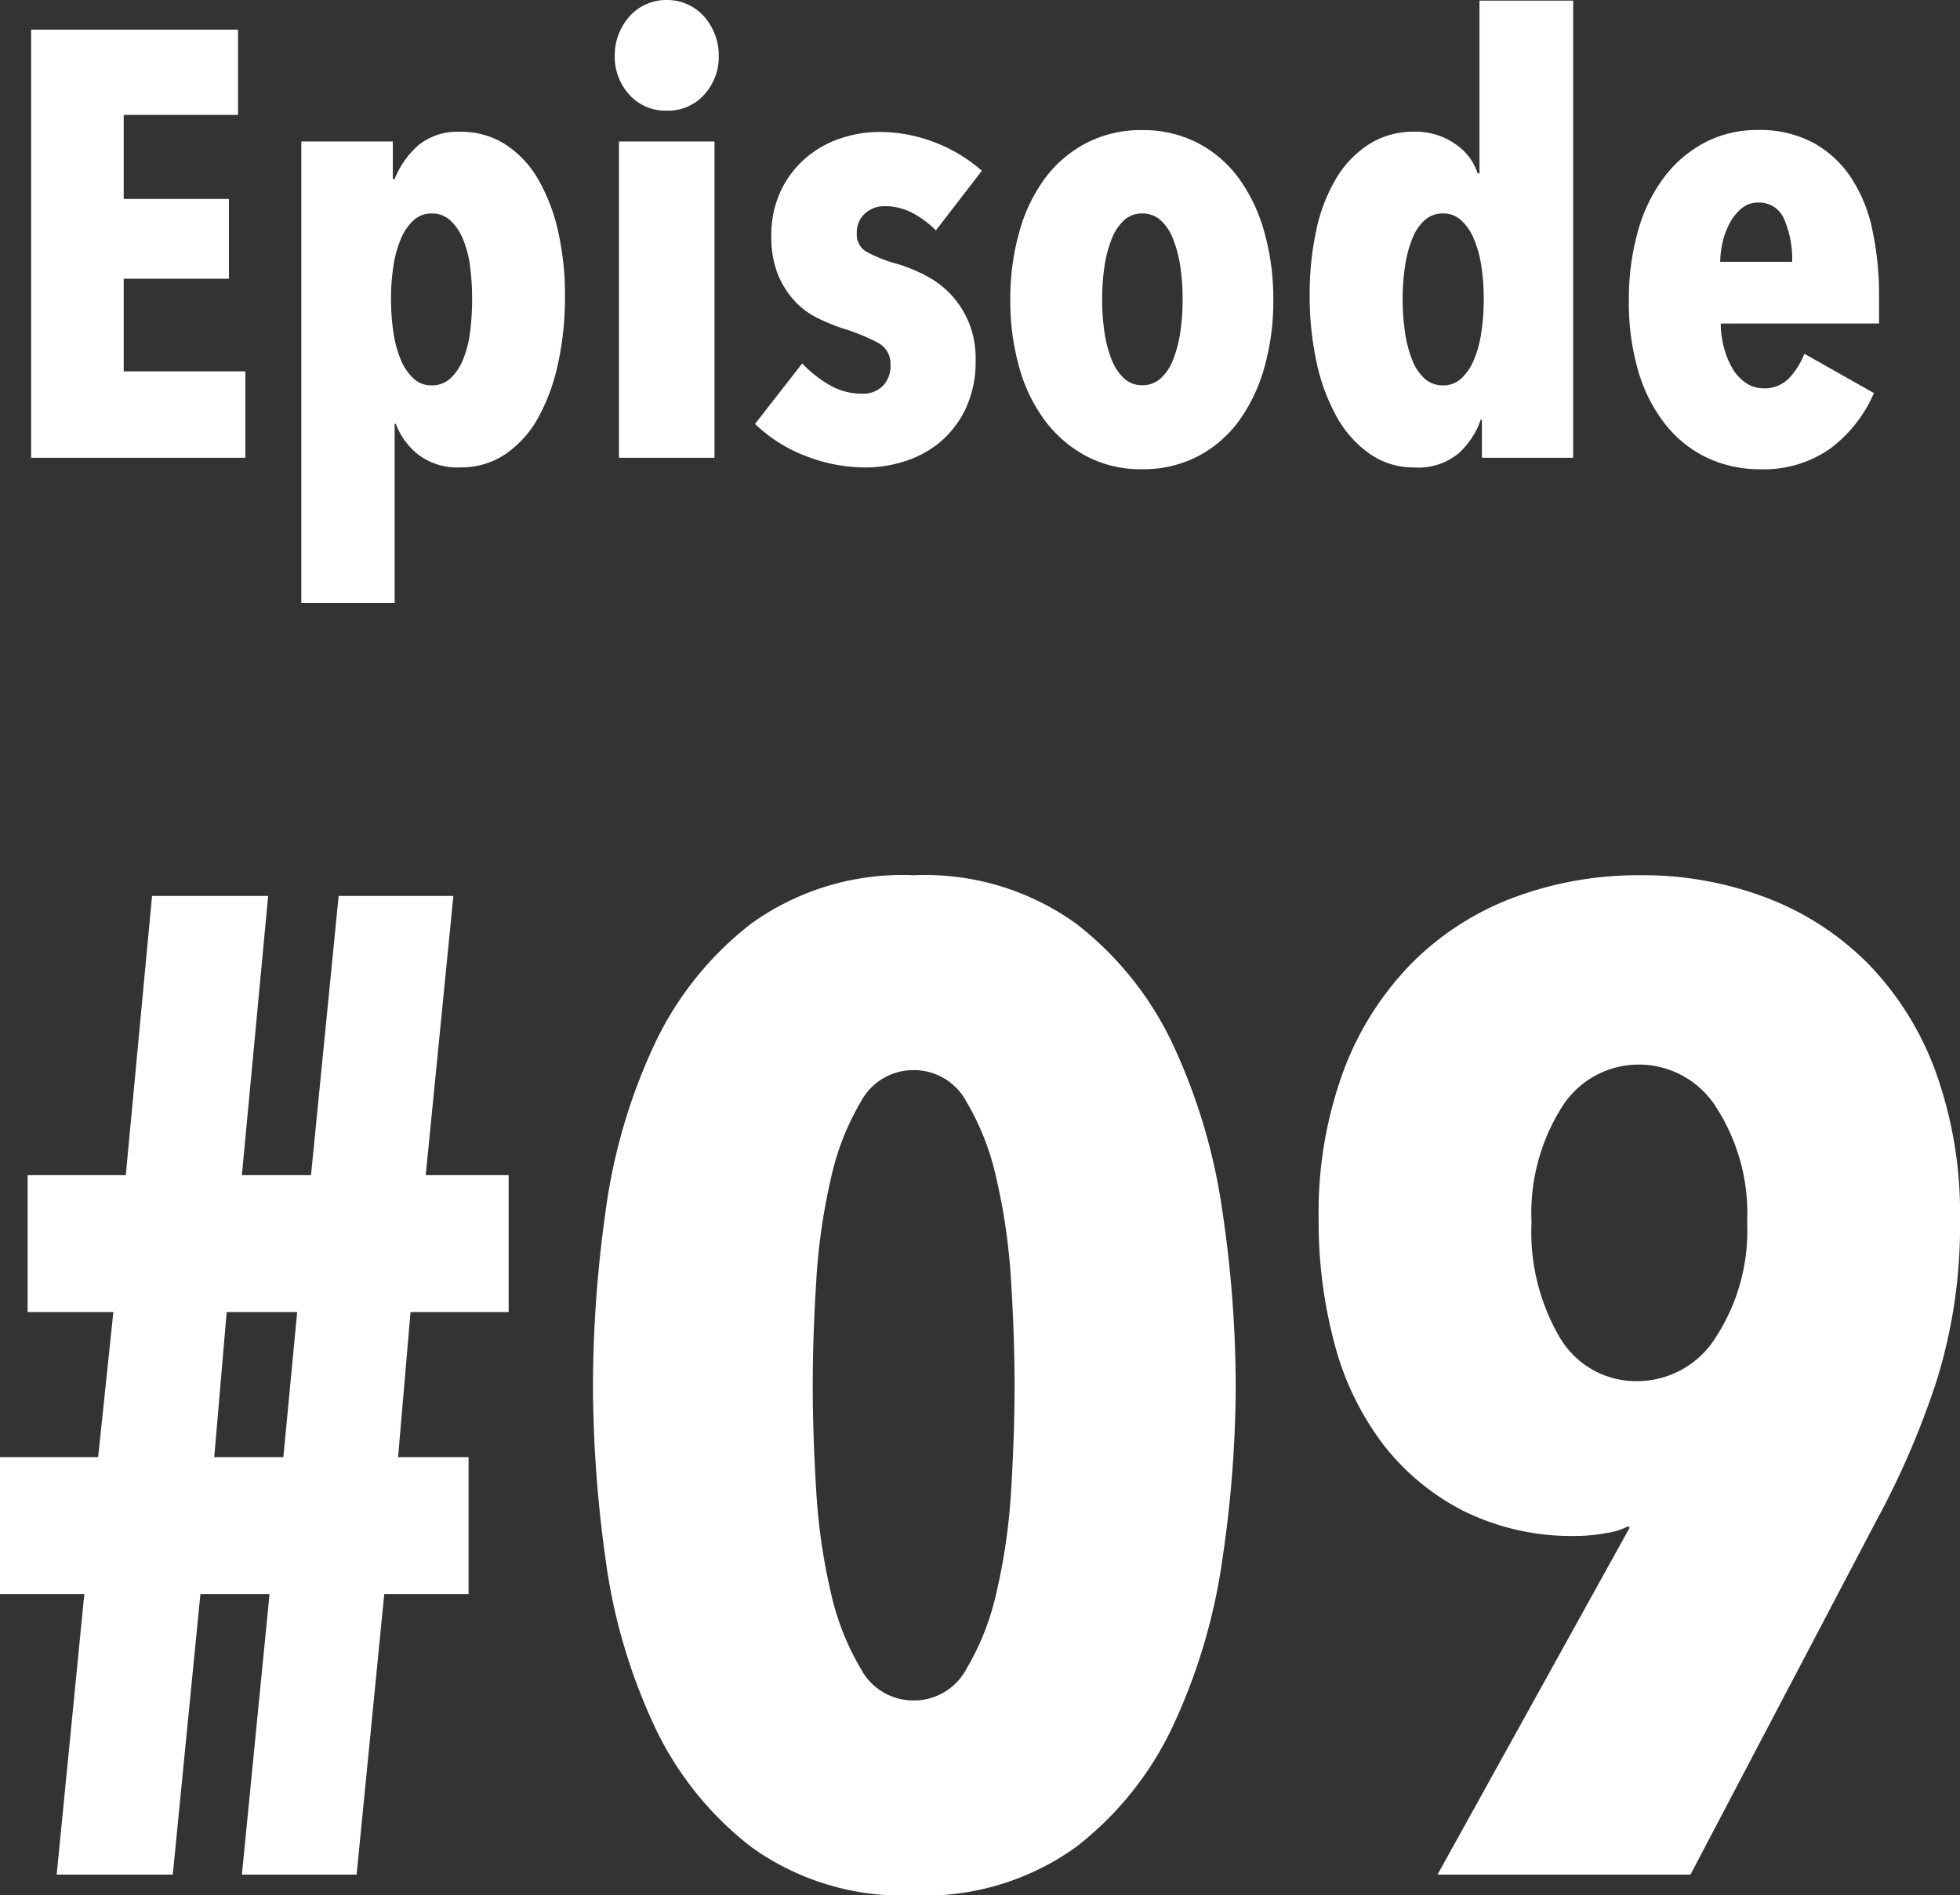
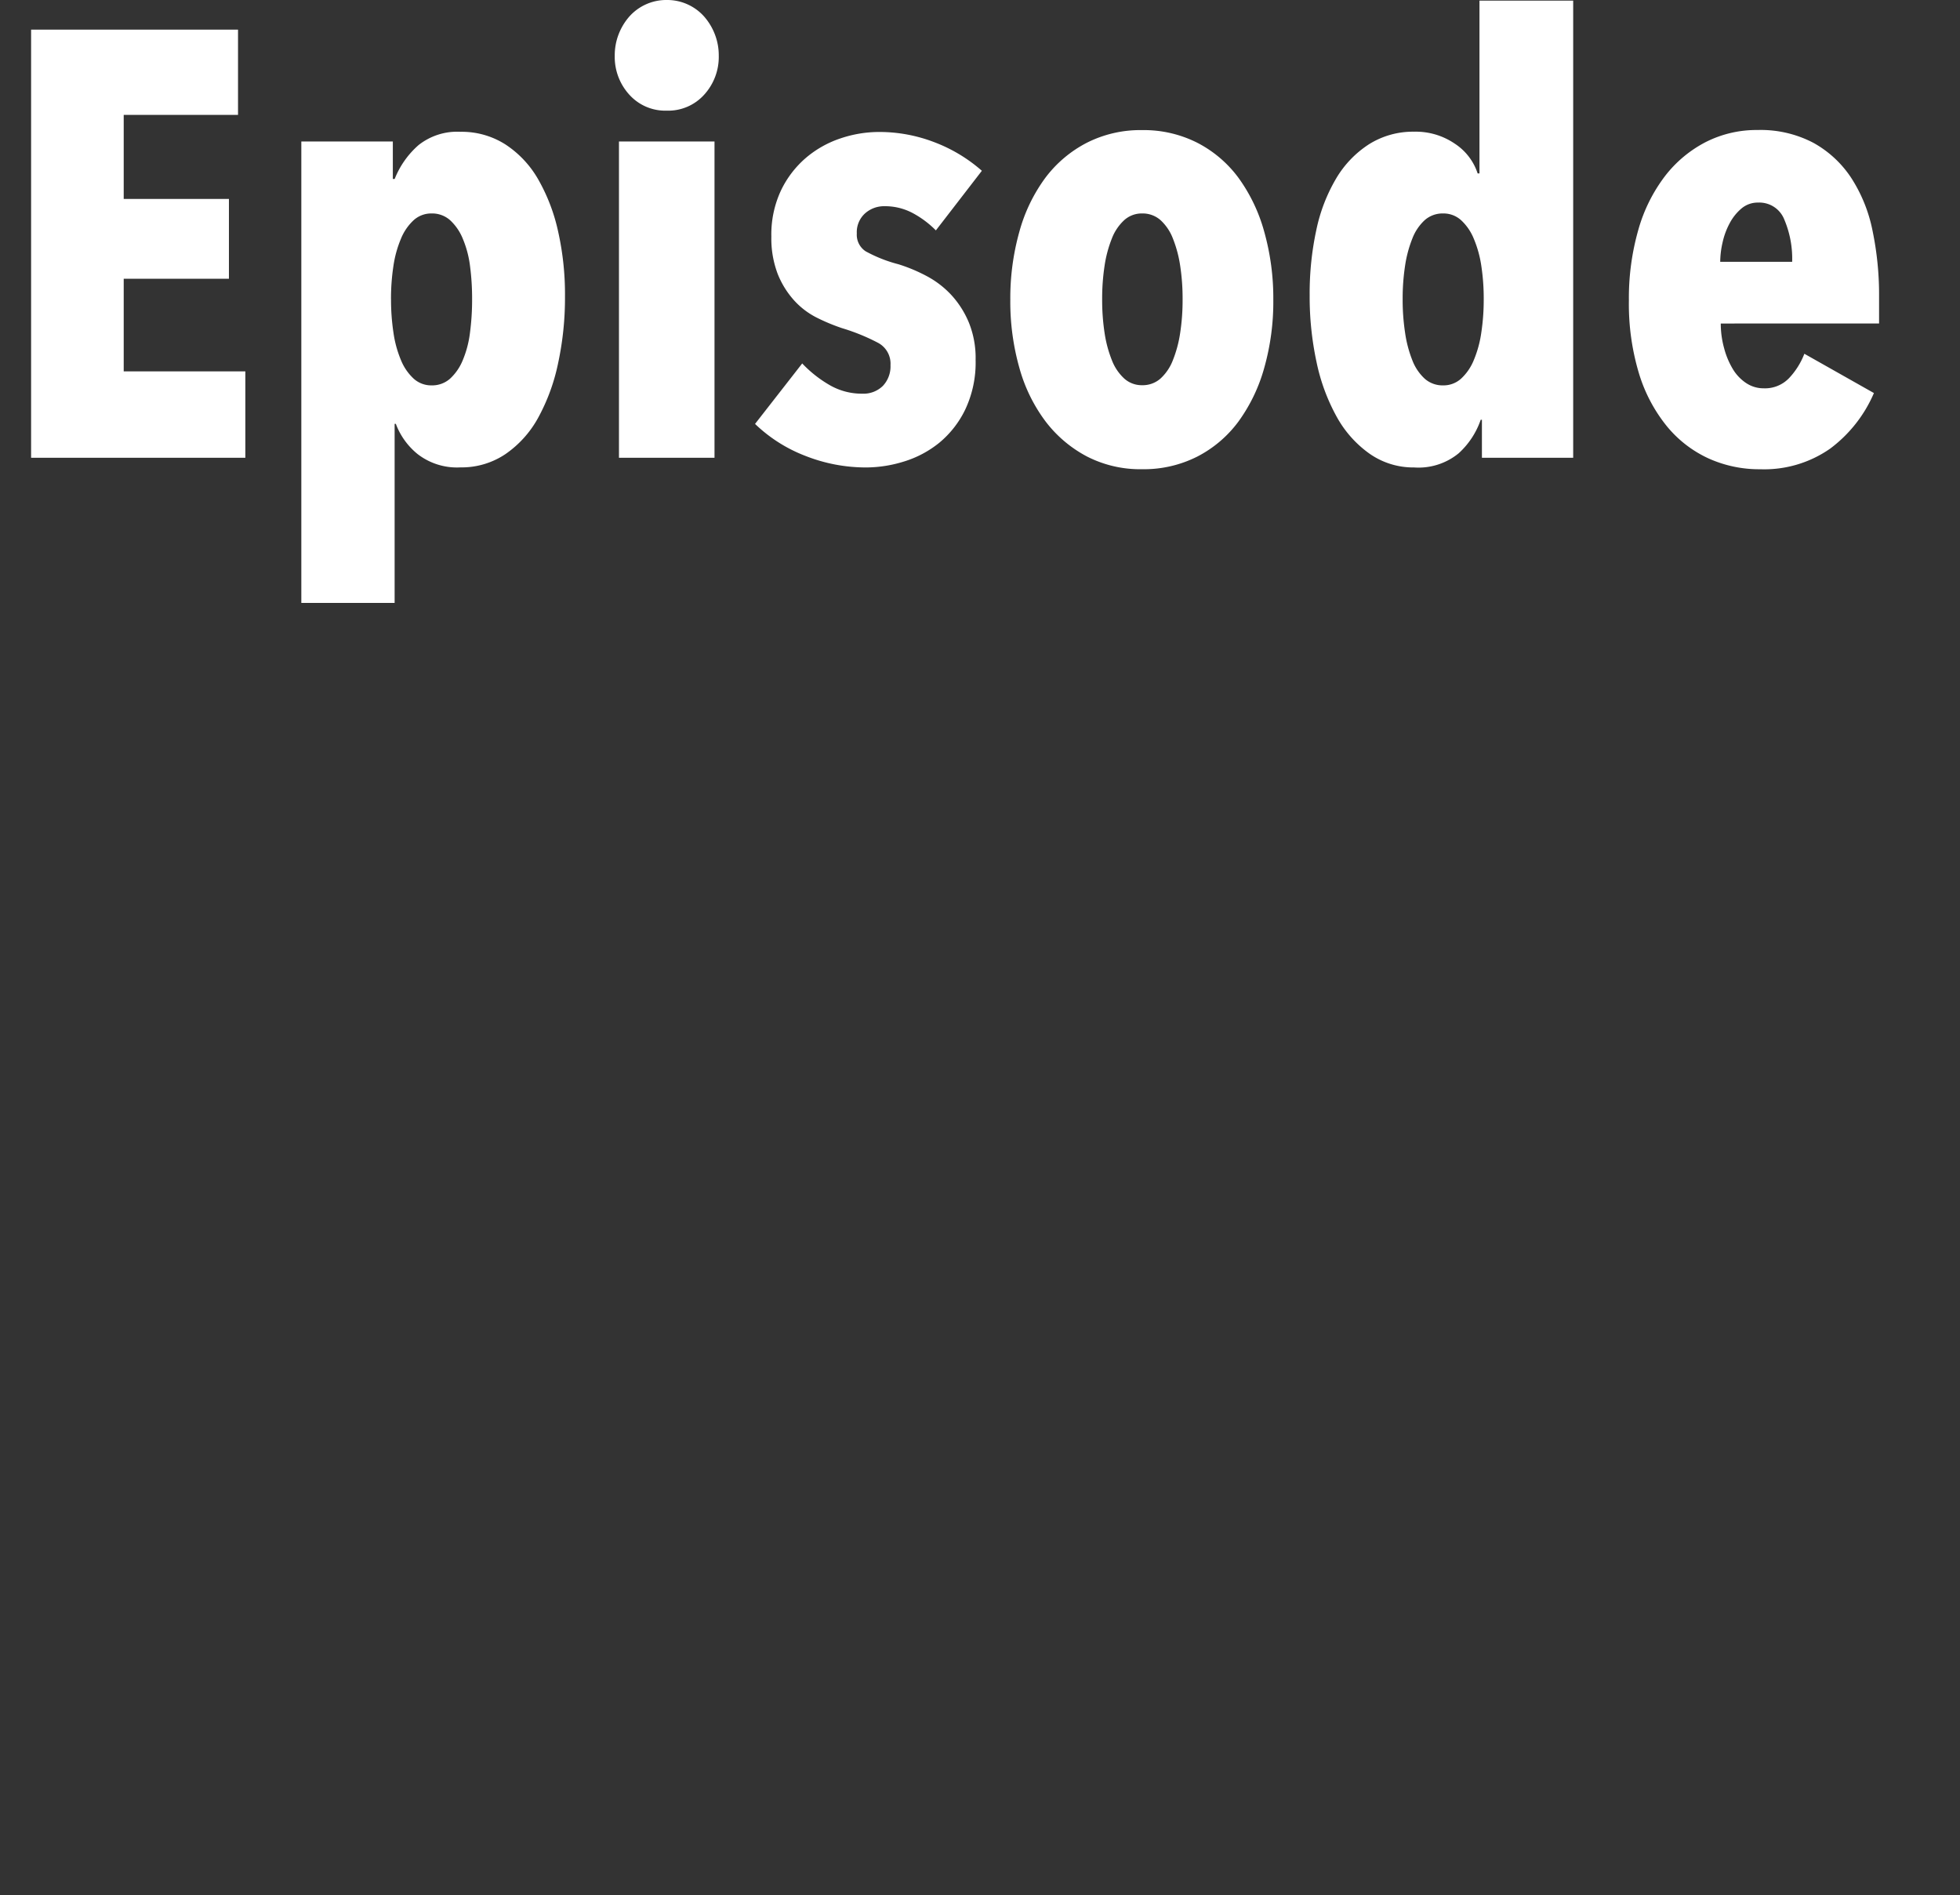
<svg xmlns="http://www.w3.org/2000/svg" width="56.72" height="54.848">
  <rect width="100%" height="100%" fill="#333333" stroke="none" />
  <g fill="#fff">
    <path data-name="パス 138" d="M.9 13.247V.857h5.988v2.468H3.58v2.432h3.045v2.31H3.58v2.68H7.1v2.5Zm10.468-9.153v1.085h.053a2.553 2.553 0 0 1 .691-.98 1.8 1.8 0 0 1 1.216-.385 2.349 2.349 0 0 1 1.3.367 2.962 2.962 0 0 1 .945 1.006 5.325 5.325 0 0 1 .577 1.505 8.307 8.307 0 0 1 .2 1.881 8.982 8.982 0 0 1-.2 1.942 5.676 5.676 0 0 1-.577 1.575 3.059 3.059 0 0 1-.945 1.05 2.271 2.271 0 0 1-1.3.385 1.863 1.863 0 0 1-1.243-.385 2.048 2.048 0 0 1-.63-.875h-.035v5.182h-2.7V4.094Zm-.052 4.568a6.33 6.33 0 0 0 .07.963 3.218 3.218 0 0 0 .219.8 1.49 1.49 0 0 0 .368.534.756.756 0 0 0 .516.193.78.78 0 0 0 .534-.193 1.49 1.49 0 0 0 .368-.534 2.99 2.99 0 0 0 .21-.8 7.218 7.218 0 0 0 .061-.963 7.163 7.163 0 0 0-.061-.971 2.983 2.983 0 0 0-.21-.787 1.49 1.49 0 0 0-.368-.534.78.78 0 0 0-.534-.193.756.756 0 0 0-.516.193 1.49 1.49 0 0 0-.368.534 3.218 3.218 0 0 0-.219.787 6.282 6.282 0 0 0-.071.971Zm6.596 4.585V4.094h2.765v9.153ZM20.8 1.609a1.621 1.621 0 0 1-.42 1.129 1.4 1.4 0 0 1-1.085.464 1.4 1.4 0 0 1-1.085-.464 1.621 1.621 0 0 1-.42-1.129 1.68 1.68 0 0 1 .114-.621 1.708 1.708 0 0 1 .306-.507 1.427 1.427 0 0 1 .472-.35A1.425 1.425 0 0 1 19.294 0a1.425 1.425 0 0 1 .613.131 1.427 1.427 0 0 1 .472.35 1.708 1.708 0 0 1 .306.507 1.68 1.68 0 0 1 .115.621Zm6.283 5.058a2.805 2.805 0 0 0-.683-.508 1.708 1.708 0 0 0-.8-.192.827.827 0 0 0-.569.21.733.733 0 0 0-.236.578.573.573 0 0 0 .254.516 4.1 4.1 0 0 0 .951.376 4.7 4.7 0 0 1 .8.333 2.707 2.707 0 0 1 .717.542 2.718 2.718 0 0 1 .516.8 2.732 2.732 0 0 1 .2 1.094 3.18 3.18 0 0 1-.3 1.435 2.855 2.855 0 0 1-.752.962 3.033 3.033 0 0 1-1.024.543 3.715 3.715 0 0 1-1.087.171 4.78 4.78 0 0 1-1.759-.333 4.343 4.343 0 0 1-1.461-.927l1.365-1.75a3.5 3.5 0 0 0 .8.63 1.854 1.854 0 0 0 .936.245.8.8 0 0 0 .6-.227.823.823 0 0 0 .219-.6.683.683 0 0 0-.35-.639 5.84 5.84 0 0 0-1.05-.429 5.613 5.613 0 0 1-.735-.306 2.252 2.252 0 0 1-.656-.5 2.551 2.551 0 0 1-.472-.761 2.877 2.877 0 0 1-.185-1.083 3 3 0 0 1 .28-1.339 2.881 2.881 0 0 1 .726-.945 3.012 3.012 0 0 1 1-.56 3.494 3.494 0 0 1 1.111-.184 4.429 4.429 0 0 1 1.61.3 4.488 4.488 0 0 1 1.365.823Zm9.765 2.012a7.018 7.018 0 0 1-.263 1.968 4.838 4.838 0 0 1-.744 1.549 3.436 3.436 0 0 1-1.19 1.015 3.427 3.427 0 0 1-1.6.367 3.374 3.374 0 0 1-1.593-.367 3.632 3.632 0 0 1-1.2-1.015 4.631 4.631 0 0 1-.758-1.549 7.018 7.018 0 0 1-.263-1.969 7.111 7.111 0 0 1 .263-1.976 4.722 4.722 0 0 1 .75-1.555 3.519 3.519 0 0 1 1.2-1.015 3.427 3.427 0 0 1 1.6-.367 3.427 3.427 0 0 1 1.6.367 3.436 3.436 0 0 1 1.191 1.015 4.828 4.828 0 0 1 .744 1.557 7.111 7.111 0 0 1 .263 1.975Zm-2.625-.017a6.282 6.282 0 0 0-.07-.971 3.51 3.51 0 0 0-.21-.787 1.407 1.407 0 0 0-.359-.534.779.779 0 0 0-.534-.193.756.756 0 0 0-.516.193 1.407 1.407 0 0 0-.359.534 3.51 3.51 0 0 0-.21.787 6.282 6.282 0 0 0-.07.971 6.282 6.282 0 0 0 .07.971 3.51 3.51 0 0 0 .21.787 1.407 1.407 0 0 0 .359.534.756.756 0 0 0 .516.193.779.779 0 0 0 .534-.193 1.407 1.407 0 0 0 .359-.534 3.51 3.51 0 0 0 .21-.787 6.282 6.282 0 0 0 .07-.971Zm8.662 4.585v-1.1h-.035a2.337 2.337 0 0 1-.639.971 1.832 1.832 0 0 1-1.286.409 2.206 2.206 0 0 1-1.286-.394 3.2 3.2 0 0 1-.954-1.068 5.626 5.626 0 0 1-.585-1.583 8.982 8.982 0 0 1-.2-1.942 8.669 8.669 0 0 1 .192-1.881 4.882 4.882 0 0 1 .578-1.5 2.982 2.982 0 0 1 .954-.989 2.392 2.392 0 0 1 1.3-.359 2 2 0 0 1 1.181.35 1.633 1.633 0 0 1 .656.857h.053v-5h2.712v13.229Zm.052-4.585a6.282 6.282 0 0 0-.07-.971 3.217 3.217 0 0 0-.219-.787 1.49 1.49 0 0 0-.368-.534.756.756 0 0 0-.516-.193.779.779 0 0 0-.534.193 1.407 1.407 0 0 0-.359.534 3.51 3.51 0 0 0-.21.787 6.282 6.282 0 0 0-.07.971 6.33 6.33 0 0 0 .07.963 3.508 3.508 0 0 0 .21.8 1.407 1.407 0 0 0 .359.534.779.779 0 0 0 .534.193.756.756 0 0 0 .516-.193 1.49 1.49 0 0 0 .368-.534 3.218 3.218 0 0 0 .219-.8 6.33 6.33 0 0 0 .07-.963Zm6.86.7a2.664 2.664 0 0 0 .1.726 2.314 2.314 0 0 0 .254.6 1.274 1.274 0 0 0 .385.4.907.907 0 0 0 .507.149.963.963 0 0 0 .735-.3 2.155 2.155 0 0 0 .438-.7l2.013 1.137a3.943 3.943 0 0 1-1.269 1.61 3.332 3.332 0 0 1-2.021.595 3.565 3.565 0 0 1-1.5-.315 3.385 3.385 0 0 1-1.207-.936 4.491 4.491 0 0 1-.805-1.531 6.949 6.949 0 0 1-.289-2.1 7.185 7.185 0 0 1 .271-2.039 4.634 4.634 0 0 1 .77-1.557 3.538 3.538 0 0 1 1.181-.989 3.249 3.249 0 0 1 1.5-.35 3.284 3.284 0 0 1 1.61.367 3.116 3.116 0 0 1 1.094 1.006 4.374 4.374 0 0 1 .621 1.522 9.09 9.09 0 0 1 .193 1.934v.77Zm2.066-1.785a2.907 2.907 0 0 0-.228-1.225.775.775 0 0 0-.752-.49.731.731 0 0 0-.481.166 1.437 1.437 0 0 0-.341.42 2.139 2.139 0 0 0-.21.56 2.563 2.563 0 0 0-.07.569Z" />
-     <path data-name="パス 139" d="m11.88 37.967-.36 4.2h2.04v3.96h-2.44l-.8 8.12H7l.8-8.12h-2l-.8 8.12H1.64l.8-8.12H0v-3.96h2.84l.44-4.2H.8v-3.96h2.84l.76-8.08h3.36L7 34.007h2l.8-8.08h3.32l-.8 8.08h2.4v3.96Zm-5.32 0-.36 4.2h2l.4-4.2Zm29.2 2.12a34.591 34.591 0 0 1-.38 5 17.023 17.023 0 0 1-1.4 4.78 9.531 9.531 0 0 1-2.84 3.58 7.491 7.491 0 0 1-4.7 1.4 7.491 7.491 0 0 1-4.7-1.4 9.531 9.531 0 0 1-2.84-3.58 16.574 16.574 0 0 1-1.38-4.78 36.475 36.475 0 0 1-.36-5 36.475 36.475 0 0 1 .36-5 16.574 16.574 0 0 1 1.38-4.78 9.531 9.531 0 0 1 2.84-3.58 7.491 7.491 0 0 1 4.7-1.4 7.491 7.491 0 0 1 4.7 1.4 9.531 9.531 0 0 1 2.84 3.58 17.023 17.023 0 0 1 1.4 4.78 34.591 34.591 0 0 1 .38 5Zm-6.4 0q0-1.4-.1-3a17.777 17.777 0 0 0-.42-2.96 7.542 7.542 0 0 0-.88-2.26 1.716 1.716 0 0 0-1.52-.9 1.716 1.716 0 0 0-1.52.9 7.542 7.542 0 0 0-.88 2.26 17.777 17.777 0 0 0-.42 2.96q-.1 1.6-.1 3 0 1.44.1 3.04a17.331 17.331 0 0 0 .42 2.94 7.551 7.551 0 0 0 .88 2.24 1.716 1.716 0 0 0 1.52.9 1.716 1.716 0 0 0 1.52-.9 7.551 7.551 0 0 0 .88-2.24 17.331 17.331 0 0 0 .42-2.94q.1-1.6.1-3.04Zm16.28 4.36a7.08 7.08 0 0 1-3.28-.72 6.893 6.893 0 0 1-2.34-1.94 8.272 8.272 0 0 1-1.4-2.9 13.584 13.584 0 0 1-.46-3.6 11.863 11.863 0 0 1 .72-4.3 8.872 8.872 0 0 1 1.98-3.12 8.24 8.24 0 0 1 2.96-1.9 10.3 10.3 0 0 1 3.66-.64 10.025 10.025 0 0 1 3.66.66 8.271 8.271 0 0 1 2.94 1.92 8.793 8.793 0 0 1 1.94 3.12 12.043 12.043 0 0 1 .7 4.26 15.02 15.02 0 0 1-.68 4.68 24.113 24.113 0 0 1-1.72 4l-5.4 10.28H41.6l5.56-10.04-.04-.04a2.045 2.045 0 0 1-.66.2 4.843 4.843 0 0 1-.82.08Zm-1.32-9.08a6.043 6.043 0 0 0 .82 3.34 2.562 2.562 0 0 0 2.26 1.26 2.68 2.68 0 0 0 2.26-1.28 5.648 5.648 0 0 0 .9-3.32 5.648 5.648 0 0 0-.88-3.3 2.64 2.64 0 0 0-2.24-1.26 2.624 2.624 0 0 0-2.26 1.26 5.746 5.746 0 0 0-.86 3.3Z" />
  </g>
</svg>